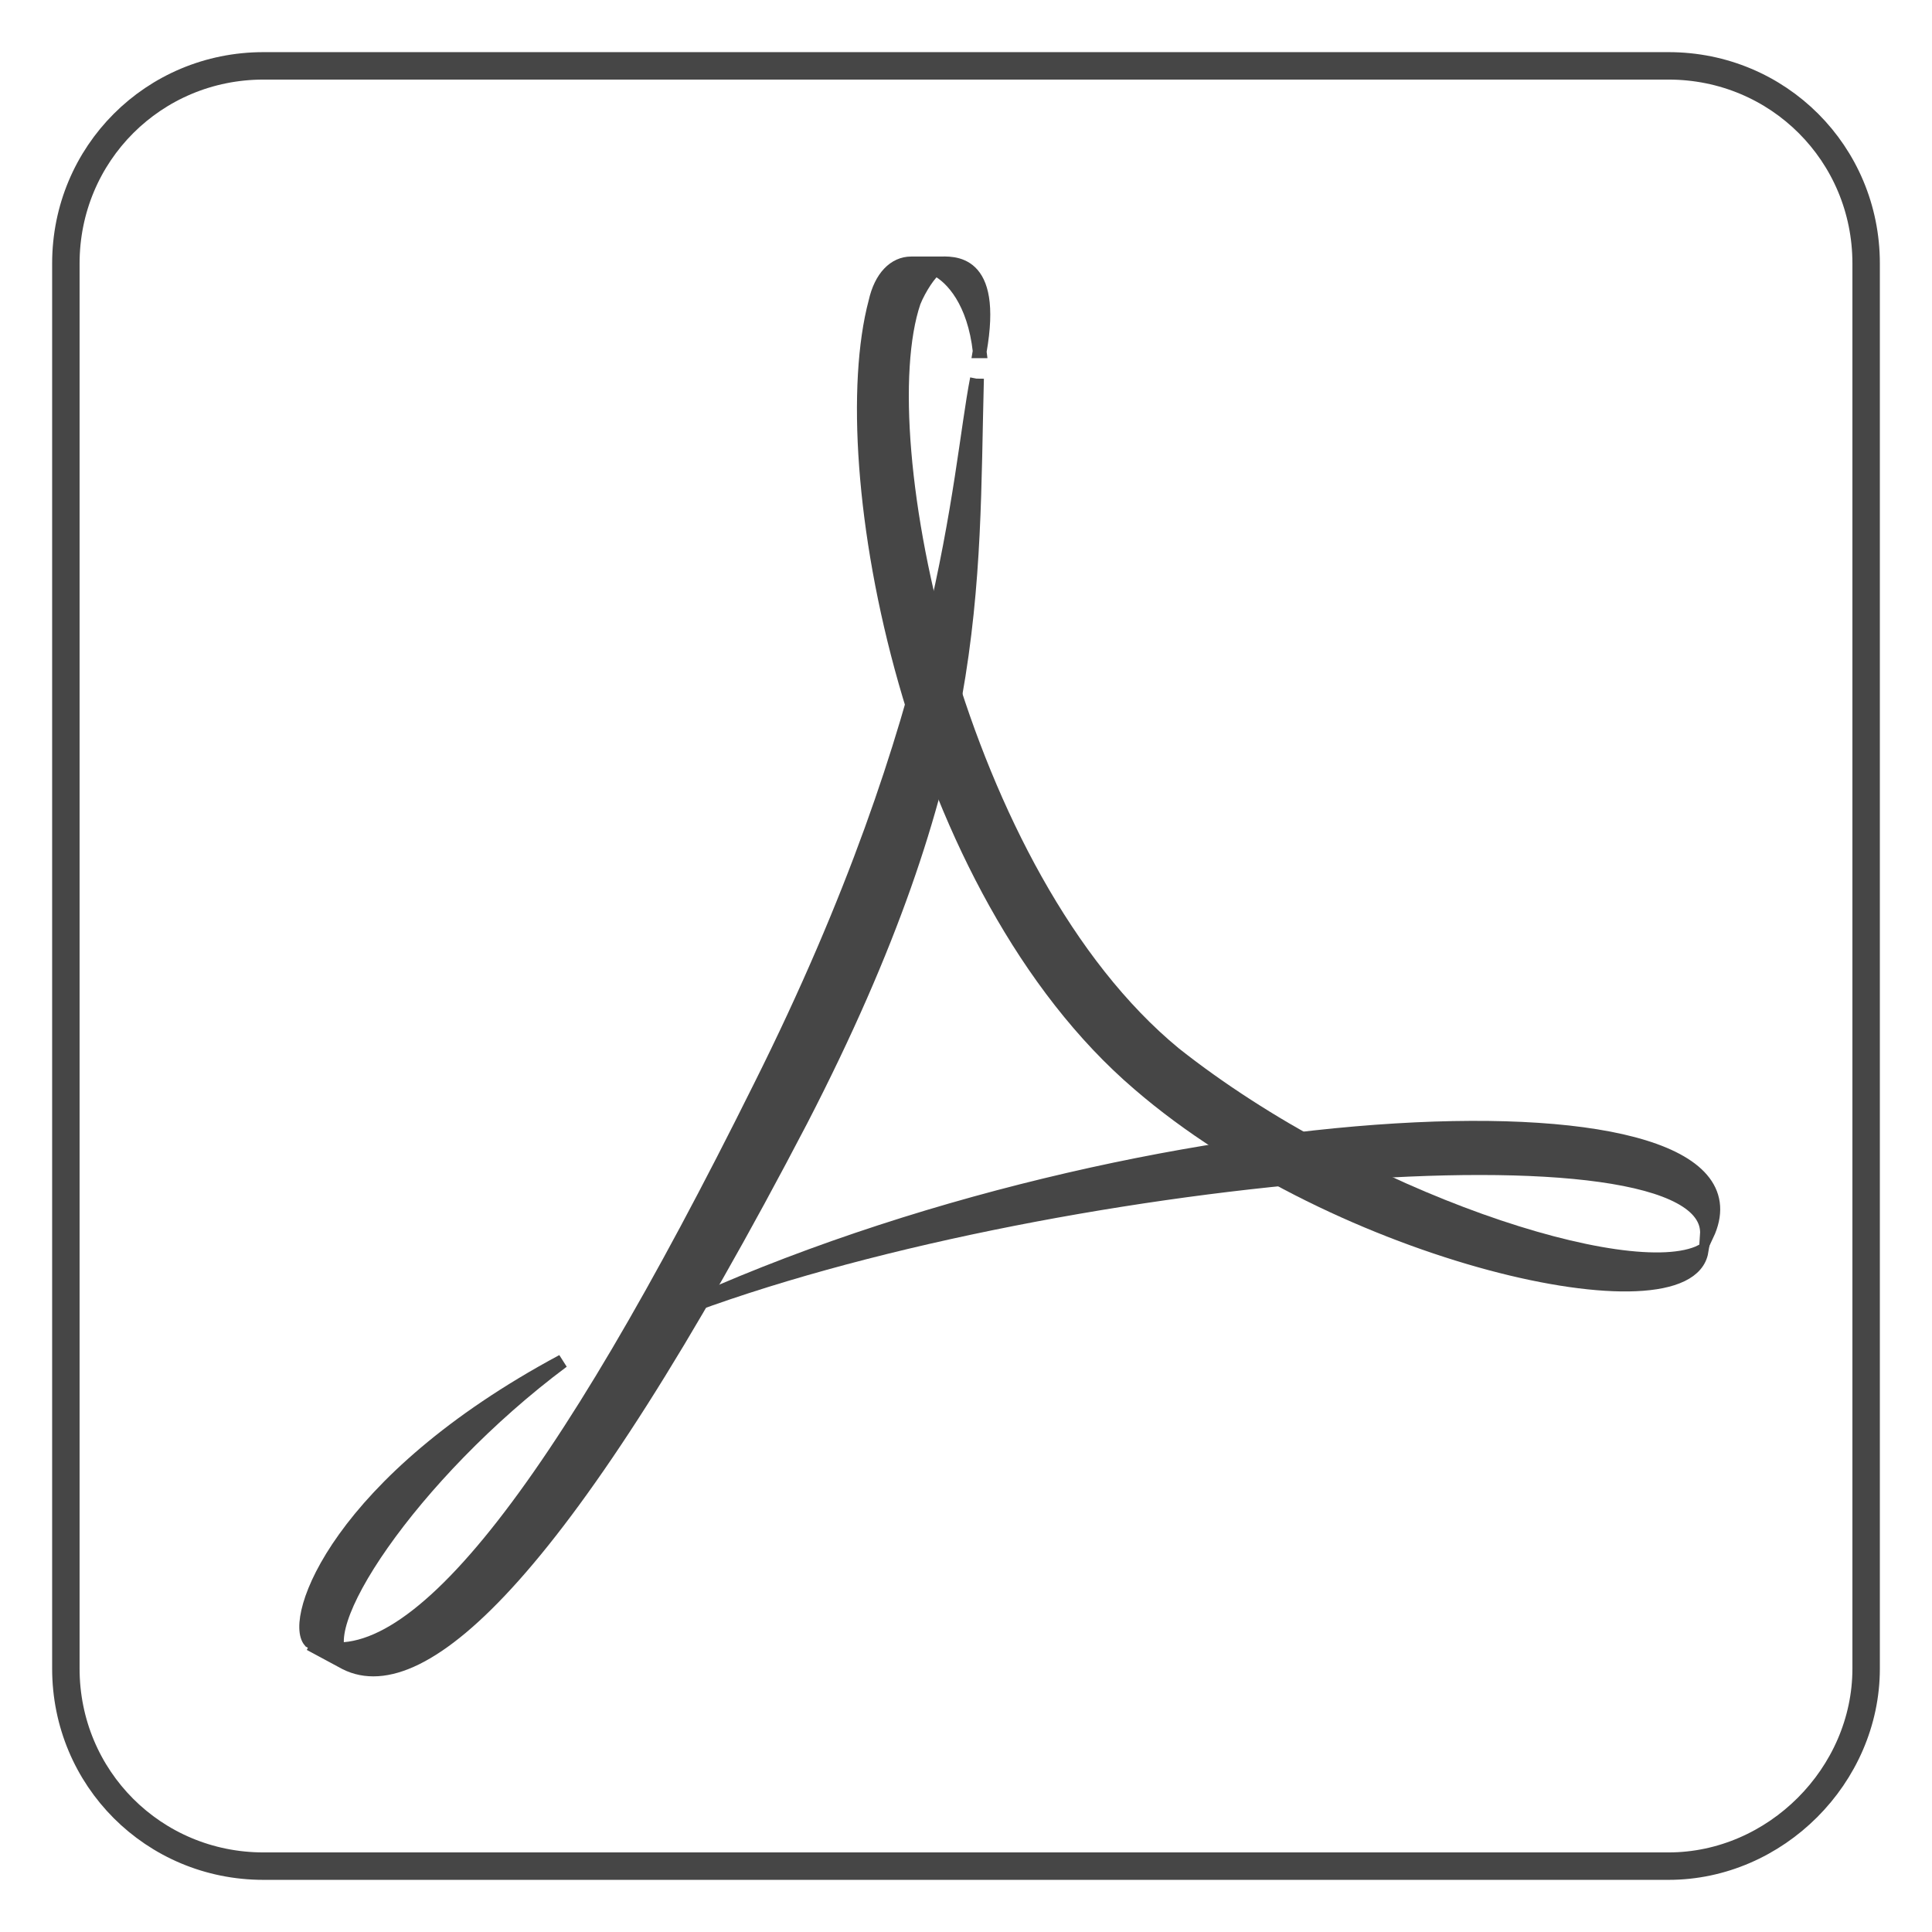
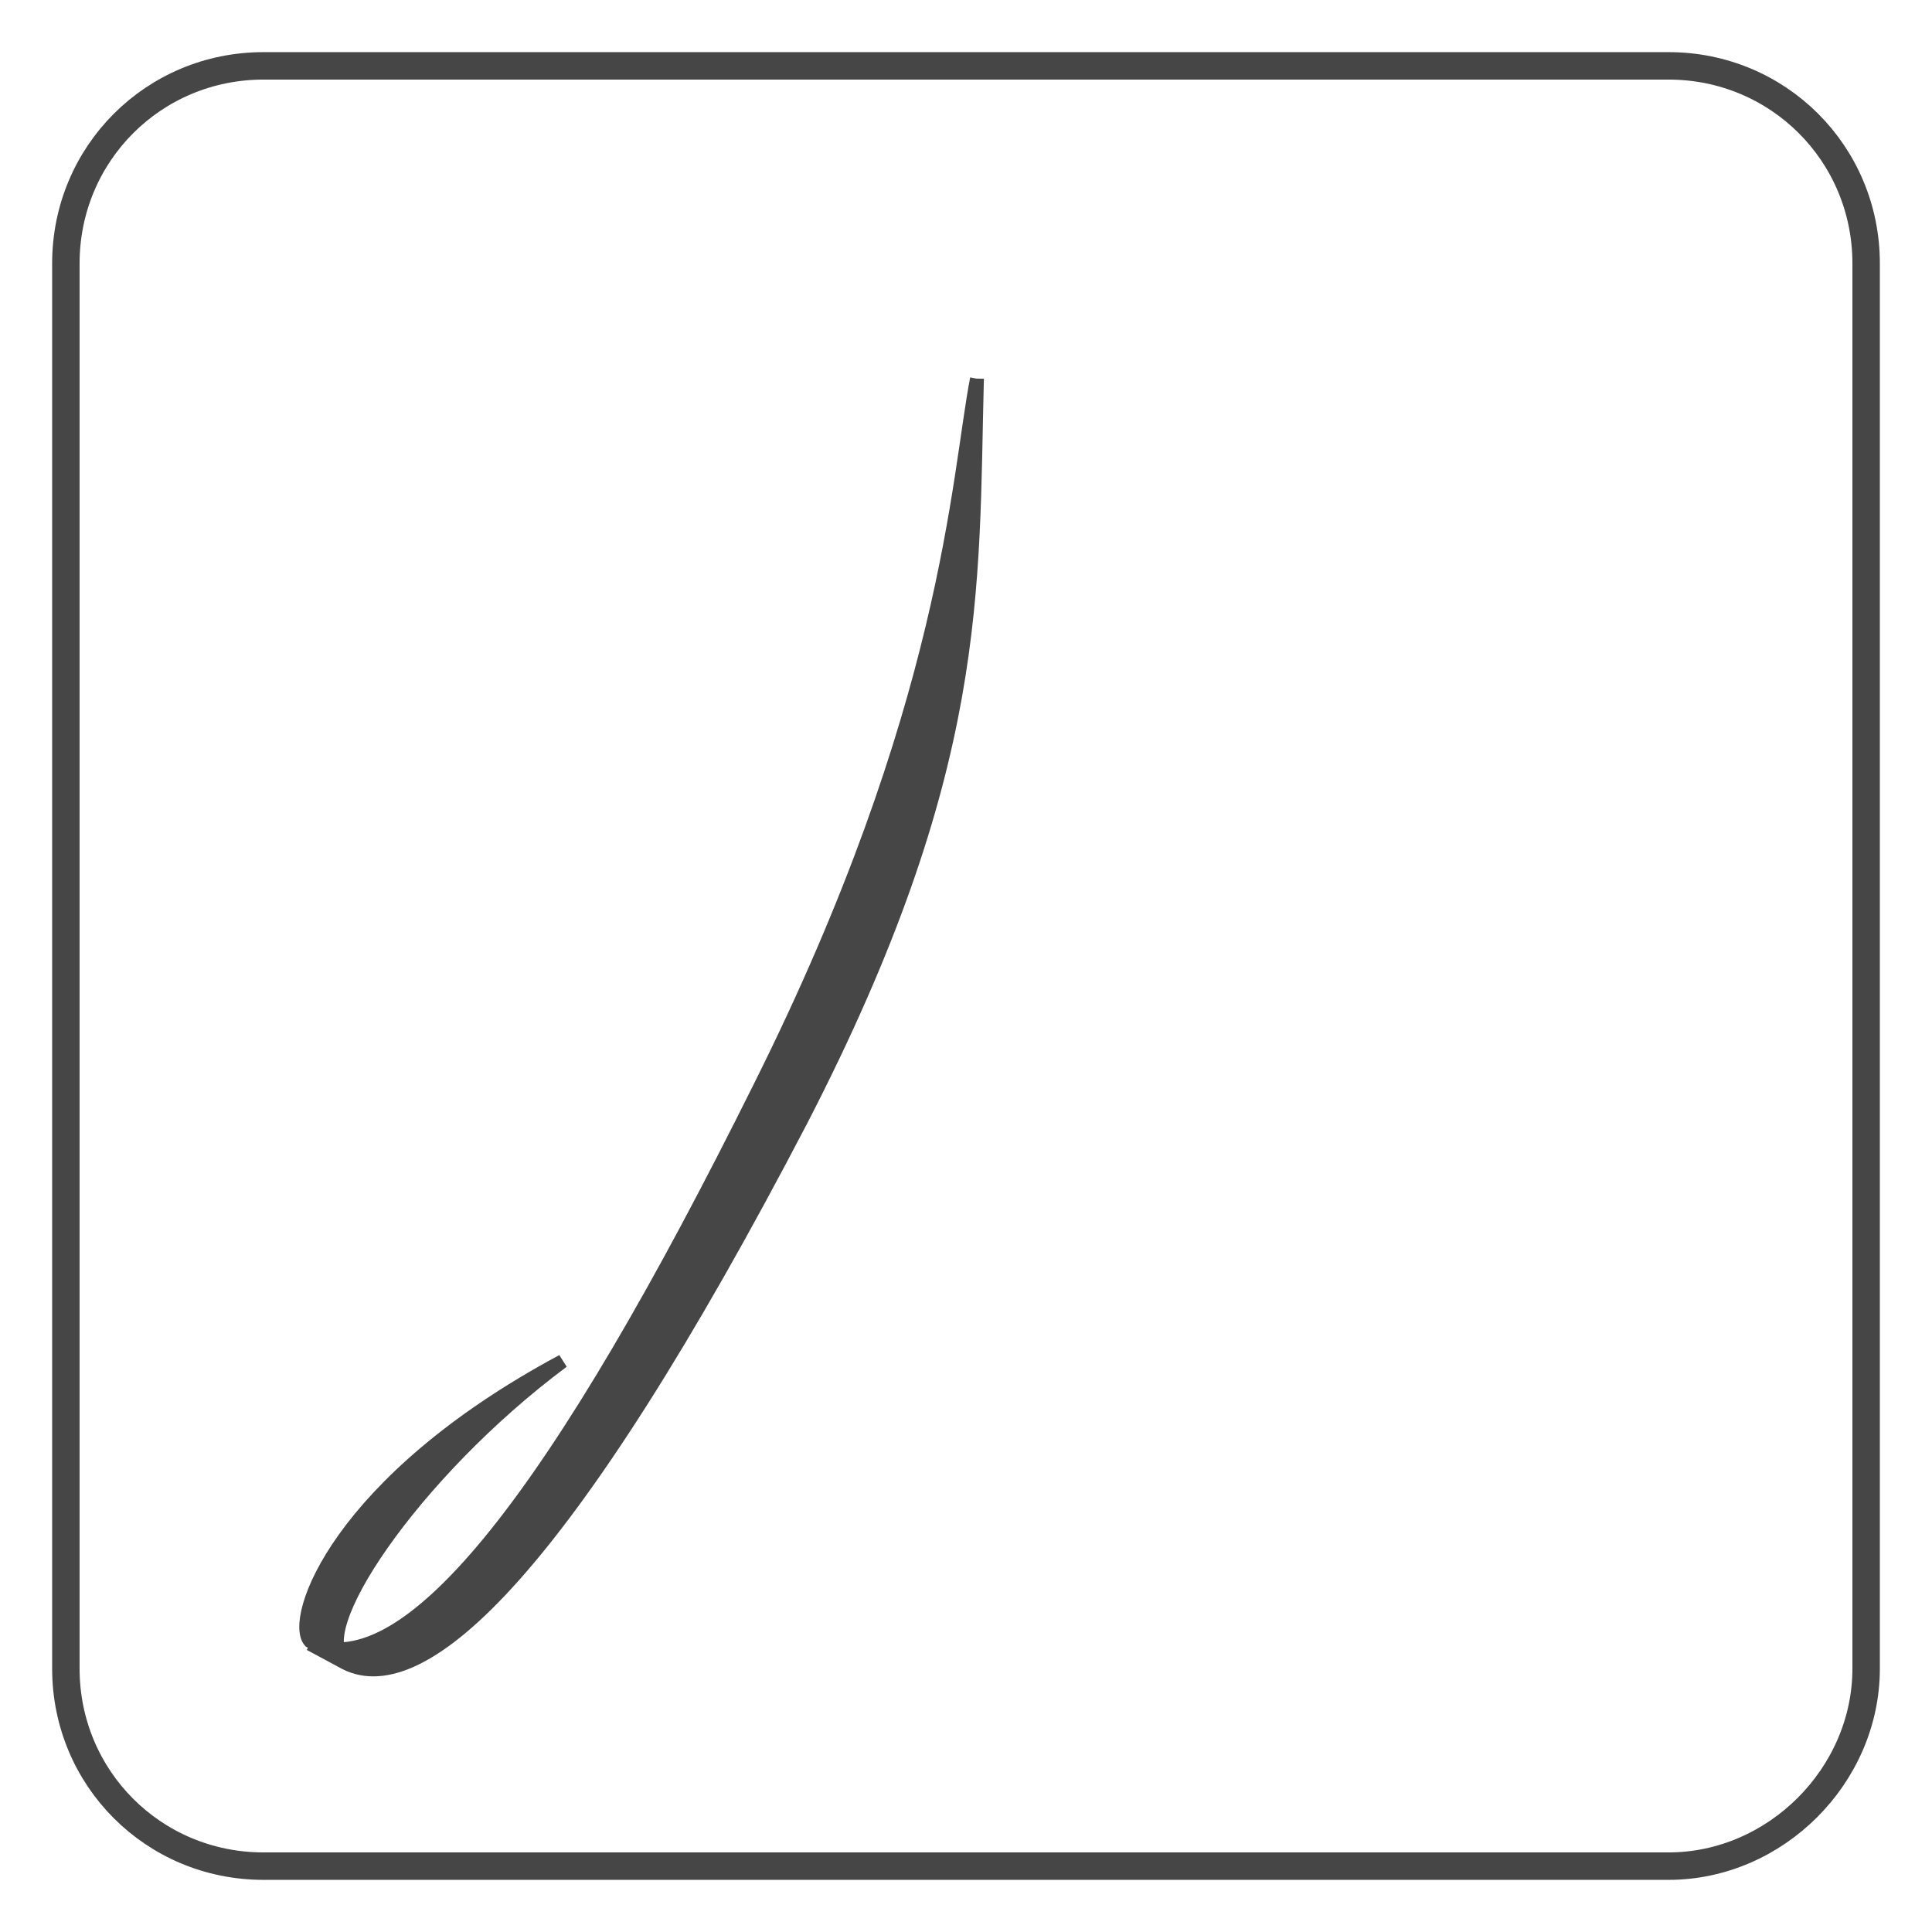
<svg xmlns="http://www.w3.org/2000/svg" viewBox="0 0 70.4 70.4">
  <g clip-rule="evenodd" stroke="#464646" stroke-miterlimit="10">
    <g fill="#464646" fill-rule="evenodd" stroke-width=".504">
      <path d="m20.5 49.6c-5.5 4.1-9.4 10-7.9 10.9l-1.3-.7c-.7-.8 1-5.8 9.2-10.2z" />
-       <path d="m62.2 45c2.8-6-20.5-5.1-37.6 2.8 13.3-5.1 37.9-7.3 37.6-2.8z" />
-       <path d="m35.7 12.8c.6-3.4-1-3.2-1.5-3.2h-1c-.6 0-1.1.5-1.3 1.4-1.6 6 1.3 21.4 9.6 28.5 7.3 6.3 20 9.1 20.5 6.1-2.6 1.3-12.5-1.9-19.2-7.2-7.9-6.5-11.2-22.4-9.5-27.4.2-.5.6-1.1.8-1.2.6.3 1.4 1.2 1.6 3z" />
      <path d="m35.6 13.8c-.7 3.6-1 12-7.9 25.8-7.4 14.9-12.8 21.8-16.4 20.3l1.3.7c2.8 1.4 8-3.3 16.6-19.8 6.6-12.8 6.2-19.3 6.4-27z" />
    </g>
    <path d="m60.8 68h-51.2c-4 0-7.2-3.2-7.2-7.2v-51.2c0-4 3.2-7.2 7.2-7.2h51.2c4 0 7.2 3.2 7.2 7.2v51.2c0 3.9-3.3 7.2-7.2 7.2z" fill="none" />
  </g>
</svg>